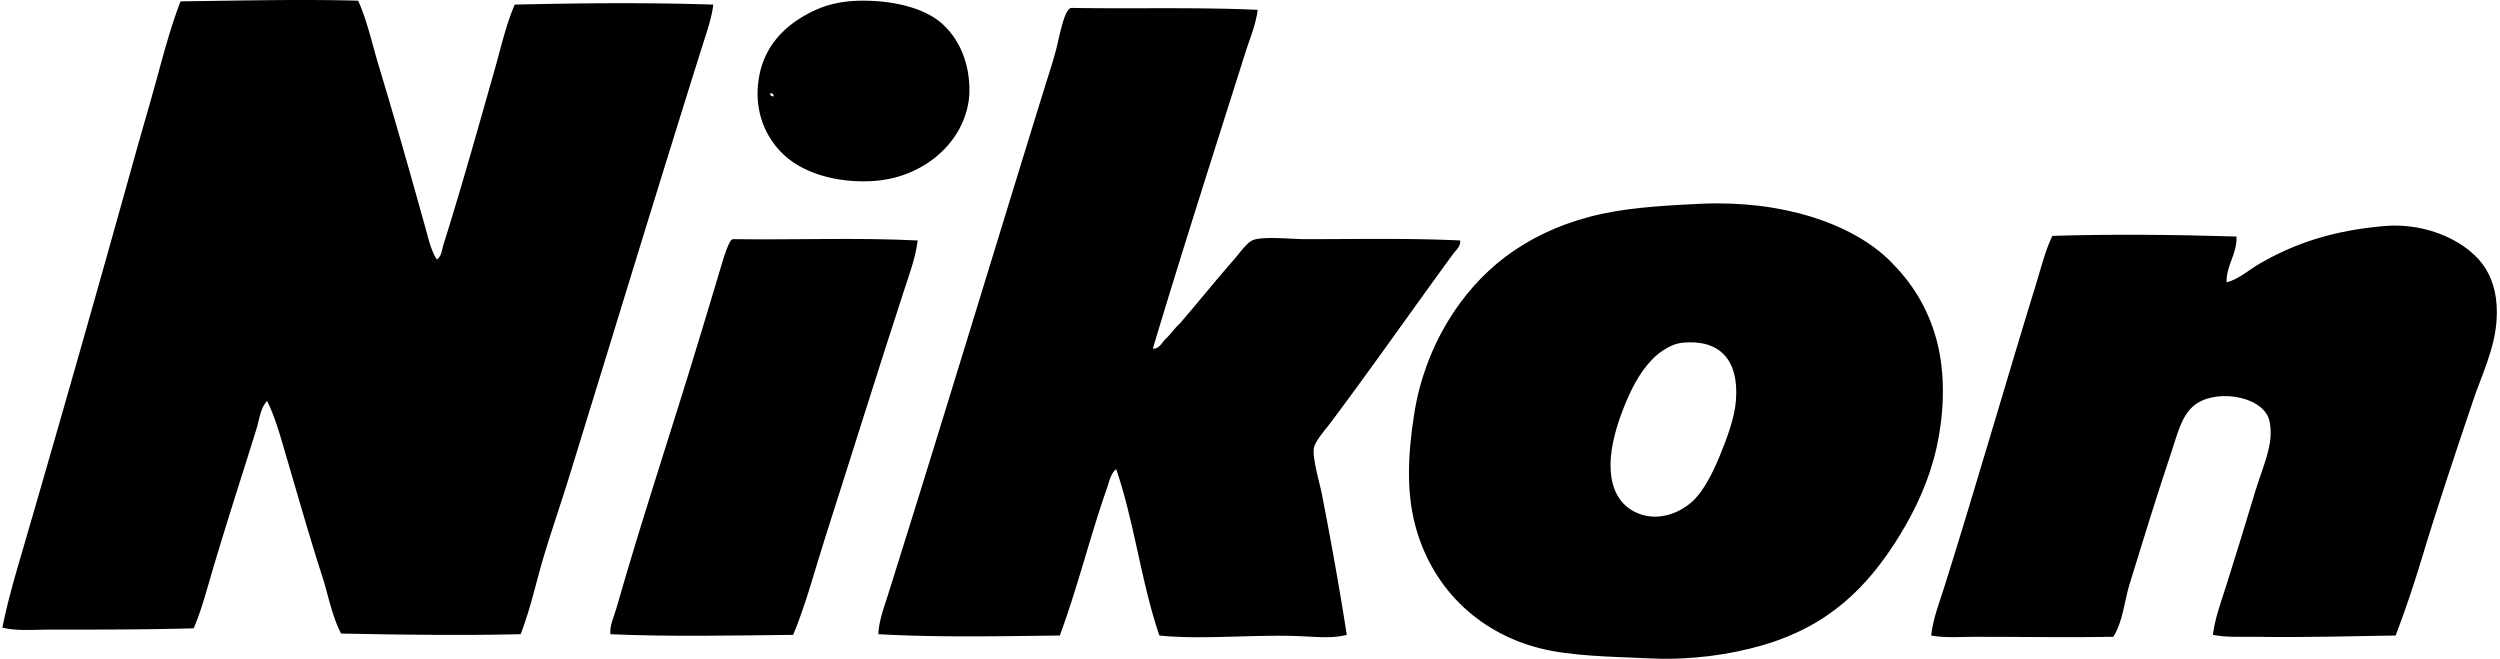
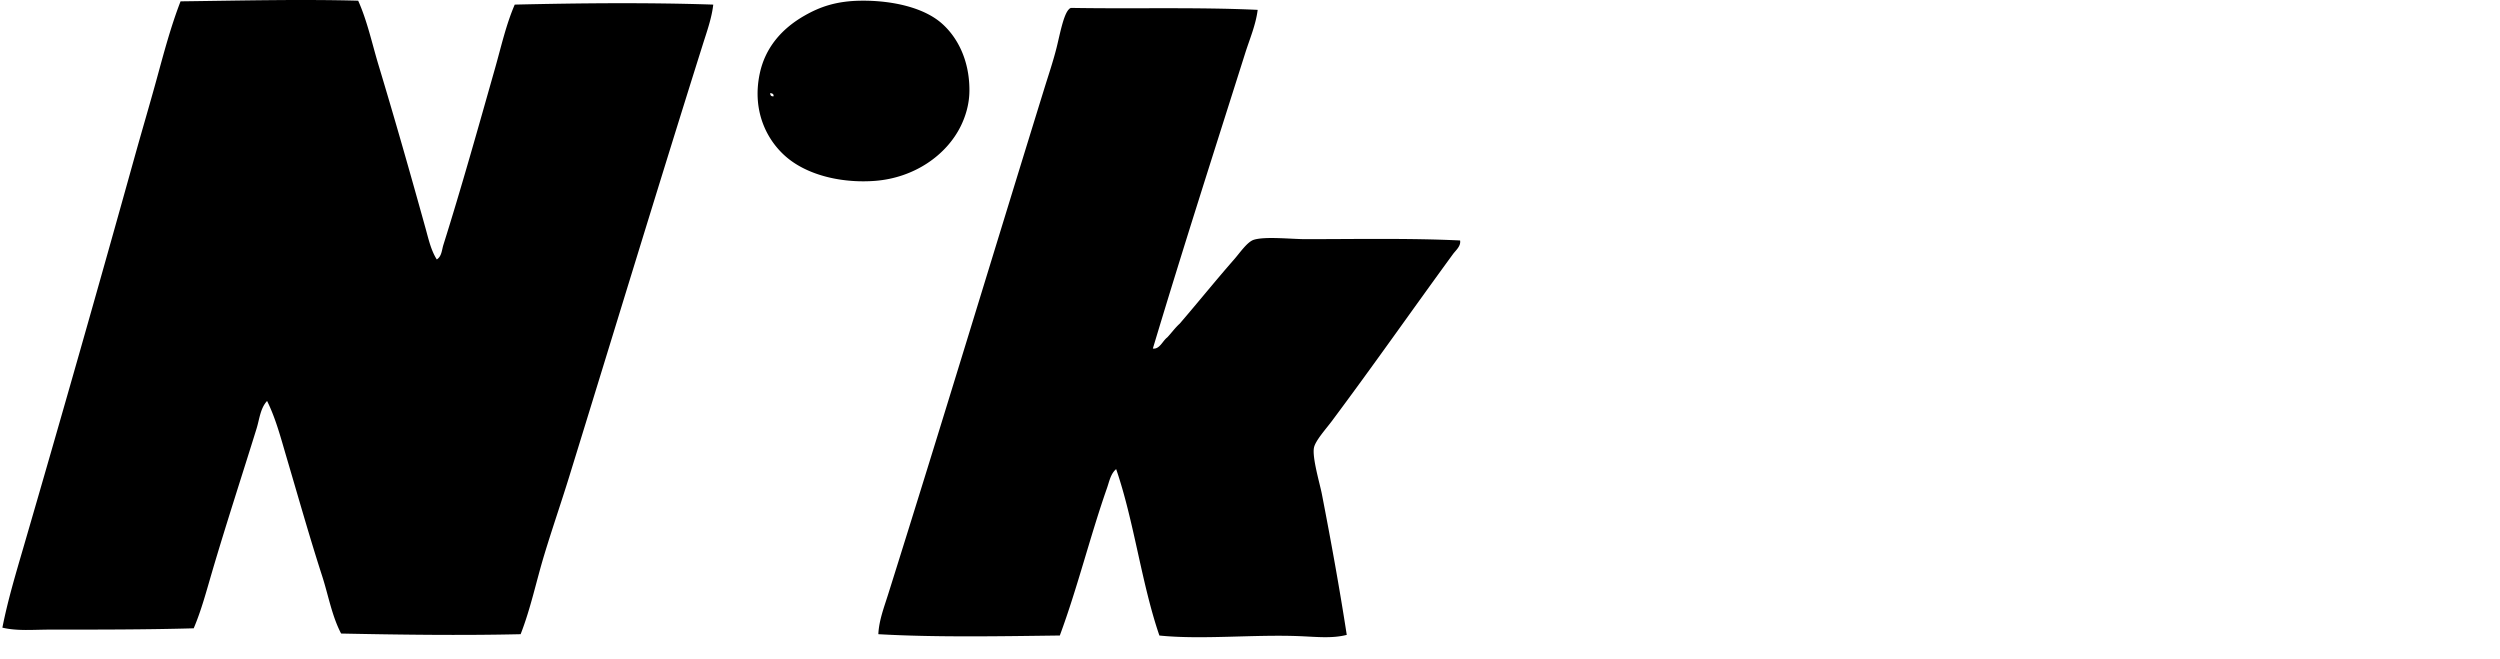
<svg xmlns="http://www.w3.org/2000/svg" width="759" height="200" fill="none" viewBox="0 0 759 200">
  <path fill="#000" fill-rule="evenodd" d="M108.742.209c2.755 6.132 4.18 12.917 6.162 19.492 4.947 16.38 9.674 32.982 14.322 49.725.877 3.163 1.619 6.56 3.382 9.345 1.495-.921 1.53-2.909 1.988-4.374 5.435-17.25 10.695-36.01 15.711-53.704 1.849-6.516 3.333-13.206 5.968-19.294 19.772-.458 40.24-.667 60.271 0-.479 4.16-1.928 8.145-3.183 12.135-13.645 43.304-27.085 87.589-40.579 131.271-2.446 7.921-5.171 15.781-7.557 23.672-2.436 8.04-4.1 16.225-7.163 24.065-18.078.419-37.008.155-54.502-.199-2.82-5.395-3.861-11.602-5.769-17.505-3.786-11.711-7.208-23.841-10.74-35.796-1.753-5.933-3.303-11.941-5.968-17.311-2.077 2.262-2.311 5.555-3.183 8.359-4.374 14.113-9.245 29.007-13.525 43.558-1.698 5.778-3.252 11.671-5.569 17.106-13.938.399-29.002.399-43.762.399-4.832 0-9.823.483-14.321-.598 1.619-8.22 4.02-16.22 6.36-24.265A10539.3 10539.3 0 0 0 40.9 47.548c2.222-7.97 4.583-15.921 6.76-23.872 2.147-7.84 4.234-15.711 7.158-23.268 17.714-.214 36.205-.677 53.924-.2Zm152.955 0c9.39-.055 18.685 2.122 24.065 6.76 4.668 4.02 8.573 10.964 8.554 20.488-.01 4.314-1.266 8.03-2.586 10.74-4.334 8.897-14.137 15.792-26.058 16.713-9.22.708-19.143-1.295-25.853-6.366-6.461-4.887-11.722-14.222-9.151-26.257 1.644-7.692 6.51-13.485 13.524-17.505 4.728-2.71 9.774-4.533 17.505-4.573Zm-26.855 29.037c.12-.787-.443-.882-.991-.996-.045.712.284 1.04.991.996ZM381.83 2.993c-.573 4.573-2.406 8.792-3.781 13.126-9.415 29.76-18.919 59.314-28.045 89.706 2.072.264 2.959-2.336 4.373-3.387 1.286-1.36 2.381-2.92 3.781-4.175 5.734-6.665 10.546-12.678 16.509-19.492 1.738-1.988 3.995-5.335 5.968-5.968 3.412-1.09 11.571-.194 15.711-.194 14.909-.005 32.155-.329 46.94.398.289 1.724-1.325 2.994-2.187 4.175-12.229 16.742-24.125 33.749-36.798 50.721-1.648 2.212-4.911 5.828-5.37 7.96-.632 2.934 1.774 10.974 2.386 14.118 2.79 14.366 5.41 28.837 7.557 42.765-4.383 1.141-9.205.603-14.122.399-13.928-.588-29.884 1.121-42.761-.199-5.425-15.792-7.691-34.746-13.126-50.522-1.679 1.39-2.097 3.811-2.785 5.763-5.066 14.442-9.016 30.462-14.321 44.754-18.541.239-37.929.582-55.095-.399.184-4.169 1.759-8.224 2.984-12.13 16.055-51.025 31.557-102.309 47.533-153.946 1.111-3.582 2.506-7.677 3.582-11.93.921-3.627 2.082-10.133 3.78-11.737.145-.19.364-.299.598-.399 19.134.33 38.183-.264 56.689.593Z" clip-rule="evenodd" />
-   <path fill="#000" fill-rule="evenodd" d="M516.289 61.87c24.09-1.151 45.864 5.684 57.685 17.504 6.277 6.277 11.178 13.68 13.923 23.667 2.795 10.182 2.431 22.178 0 33.017-2.182 9.709-6.257 18.496-11.138 26.457-9.739 15.861-21.68 27.617-41.77 33.415-9.838 2.84-21.599 4.499-33.42 3.98-12.902-.567-24.828-.692-34.407-3.183-18.76-4.877-32.738-18.685-37.59-37.595-2.536-9.888-2.222-20.842-.199-33.609 3.218-20.33 14.117-37.361 27.647-47.538 7.278-5.48 15.691-9.525 25.46-12.135 9.938-2.66 20.977-3.373 33.809-3.98Zm-11.736 44.748c-4.28 2.964-7.582 7.99-10.148 13.724-2.53 5.679-4.926 12.533-5.365 18.7-.592 8.22 2.088 13.699 7.159 16.304 6.789 3.492 14.227.399 18.302-3.78 2.958-3.034 5.643-8.3 7.761-13.525 2.117-5.216 4.358-11.134 4.772-16.504.951-12.374-5.021-18.526-16.11-17.504-2.351.209-4.588 1.35-6.371 2.585Zm222.771 86.323c-13.64.209-28.066.618-42.168.399-4.598-.075-9.146.244-13.326-.598.643-5.016 2.421-9.838 3.98-14.715 3.009-9.46 5.953-19.144 8.947-29.042 1.465-4.847 3.587-9.789 4.374-14.521.418-2.461.284-5.764-.394-7.557-2.67-7.039-16.837-8.922-22.875-3.582-3.621 3.199-4.722 8.24-6.56 13.724-4.359 12.982-8.648 26.895-12.733 40.176-1.688 5.499-2.017 11.452-4.976 16.11-12.902.239-27.747-.005-41.77 0-4.702 0-9.34.408-13.524-.399.603-5.29 2.58-10.237 4.179-15.313 9.48-30.148 18.297-60.963 27.647-91.295 1.52-4.926 2.735-10.052 4.972-14.72 17.495-.558 37.879-.368 55.897.2.318 5.04-3.218 8.976-2.989 13.922 3.86-1.046 6.819-3.855 10.147-5.763 10.585-6.082 21.883-9.933 37.59-11.338 13.365-1.195 26.123 4.967 31.029 13.126 2.347 3.906 3.627 8.922 3.188 15.513-.592 8.757-4.582 16.782-7.163 24.463-5.215 15.523-10.72 31.782-15.517 47.738-2.426 8.069-5.081 15.935-7.955 23.472ZM278.604 73.008c-.637 5.255-2.555 10.341-4.179 15.313-8.035 24.598-15.886 49.874-23.866 74.786-3.178 9.918-5.769 20.051-9.749 29.635-17.968.199-37.854.593-55.493-.199-.249-2.7 1.076-5.246 1.788-7.757 7.861-27.567 16.887-54.422 25.261-82.149 2.137-7.063 4.459-14.67 6.765-22.476.742-2.516 1.863-5.968 2.785-7.158.144-.19.363-.309.597-.399 18.566.27 38.188-.523 56.091.404Z" clip-rule="evenodd" />
</svg>